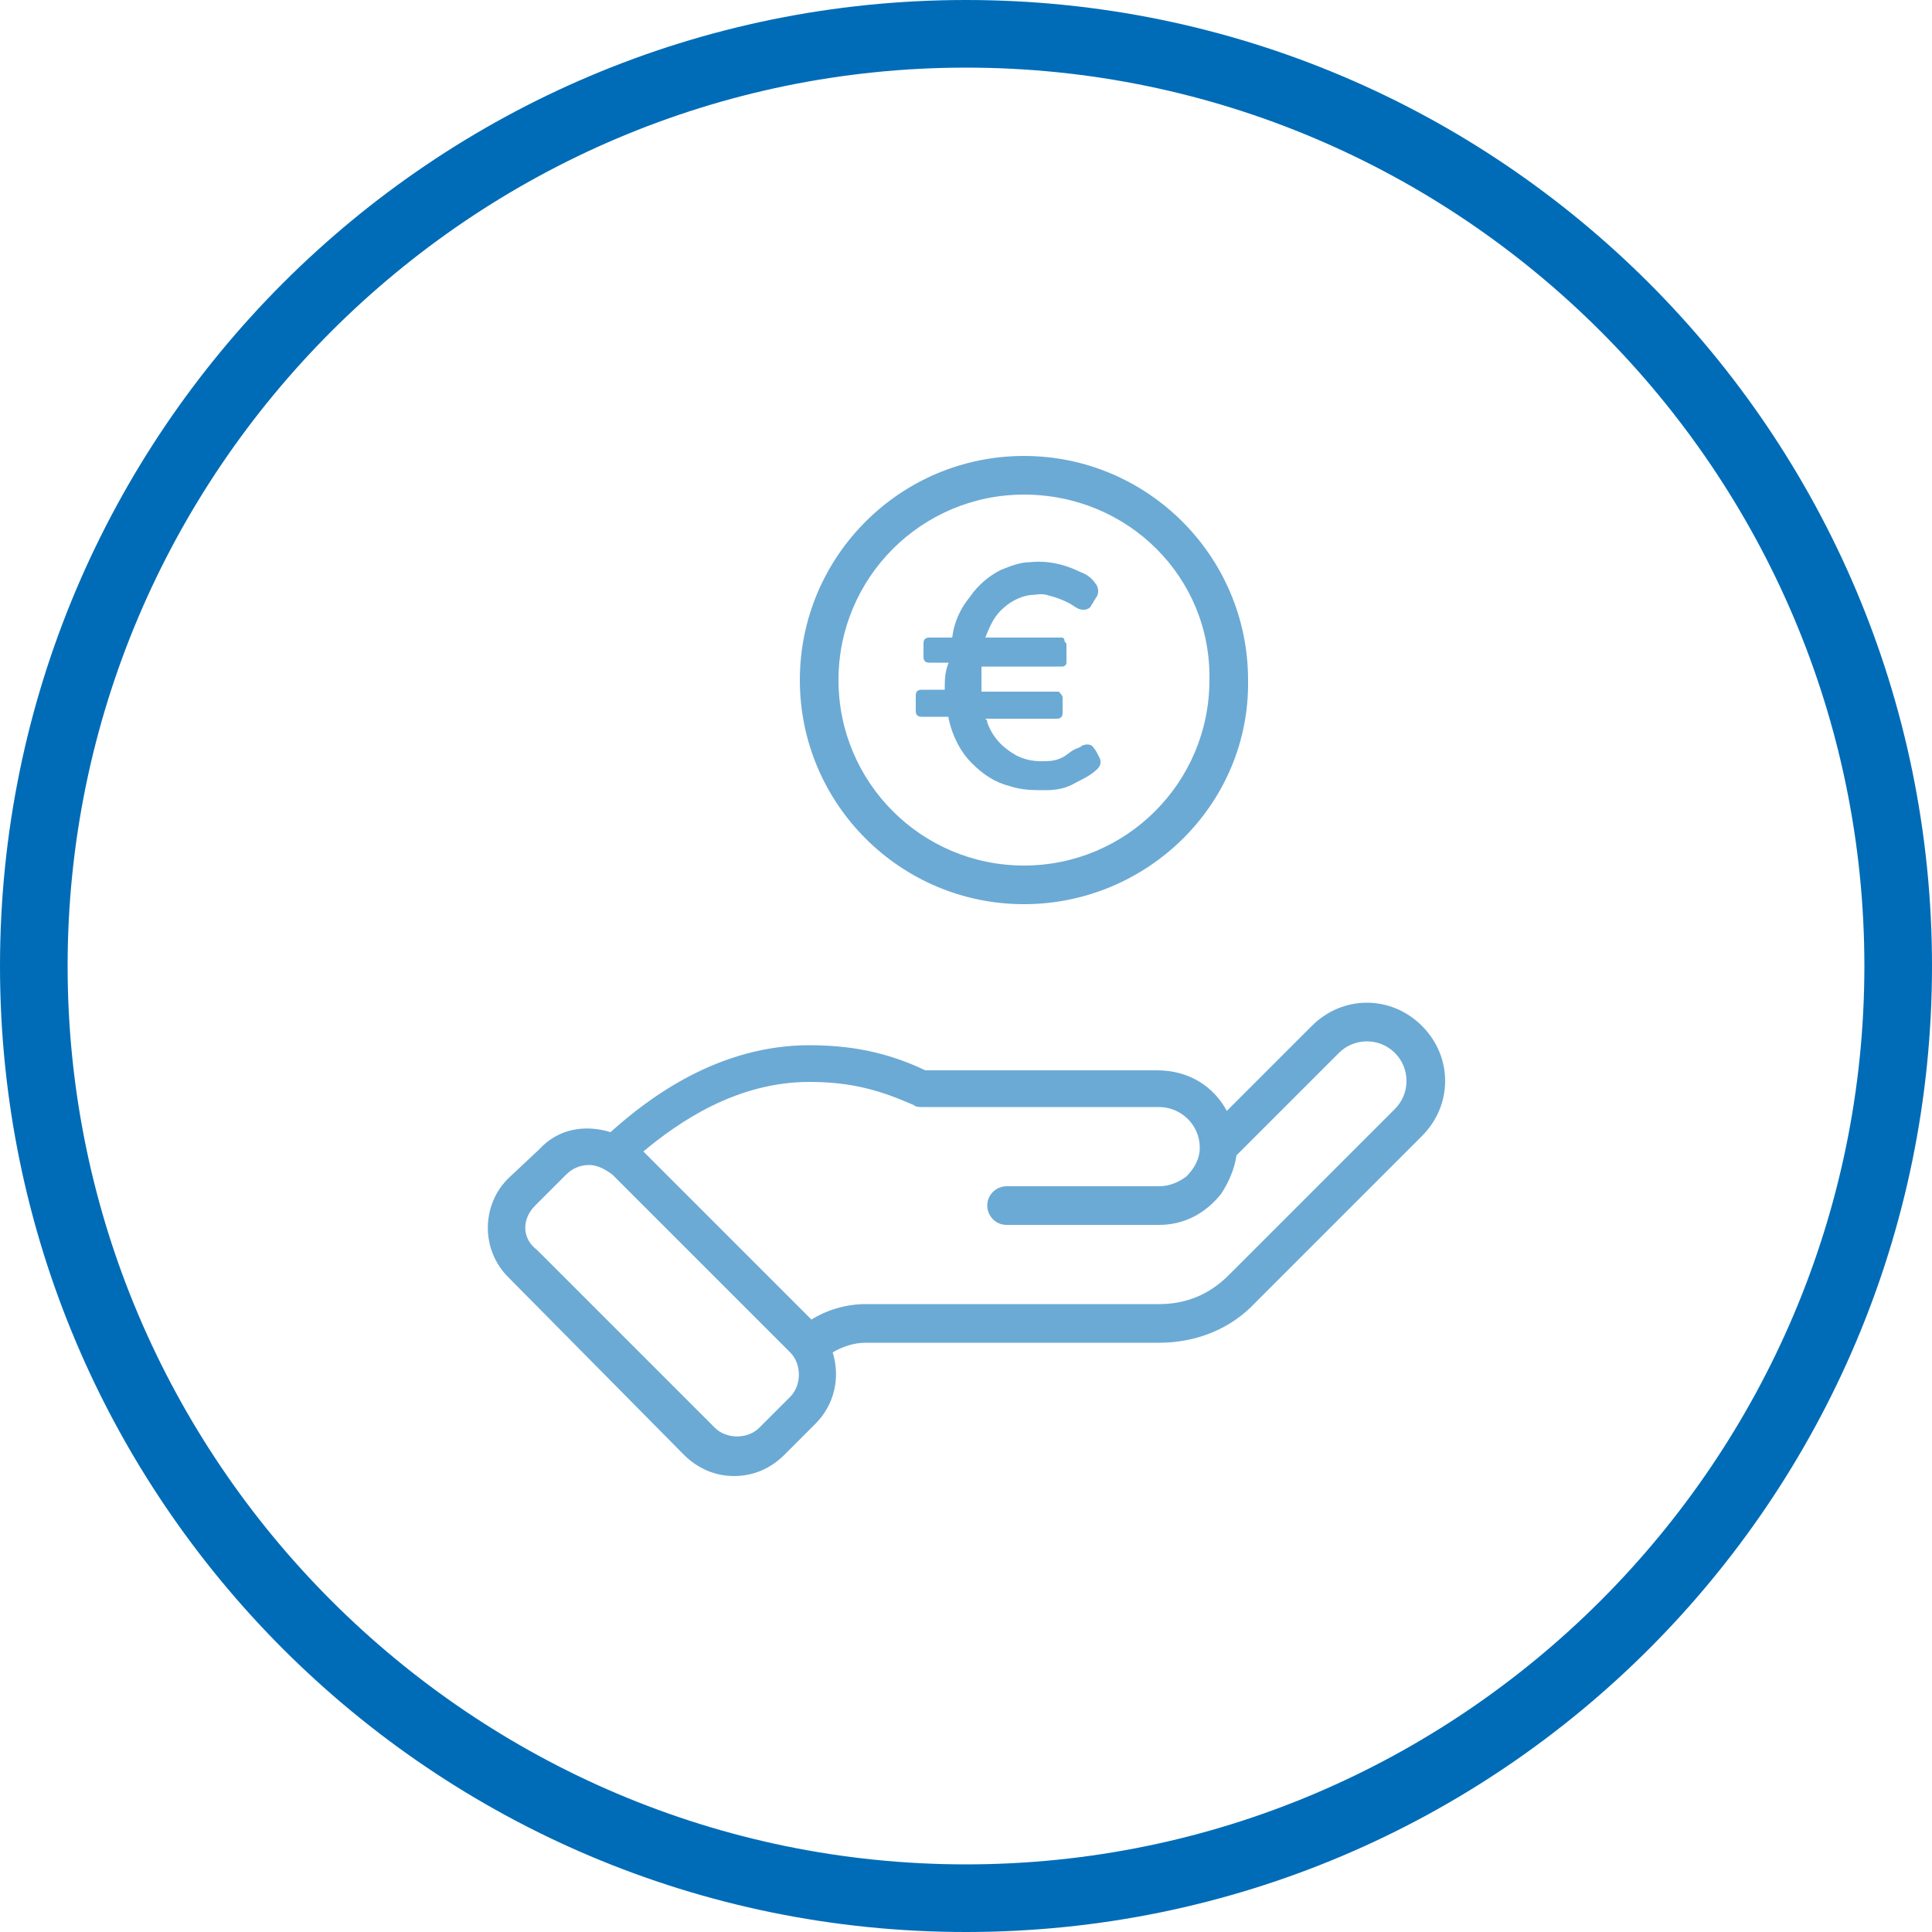
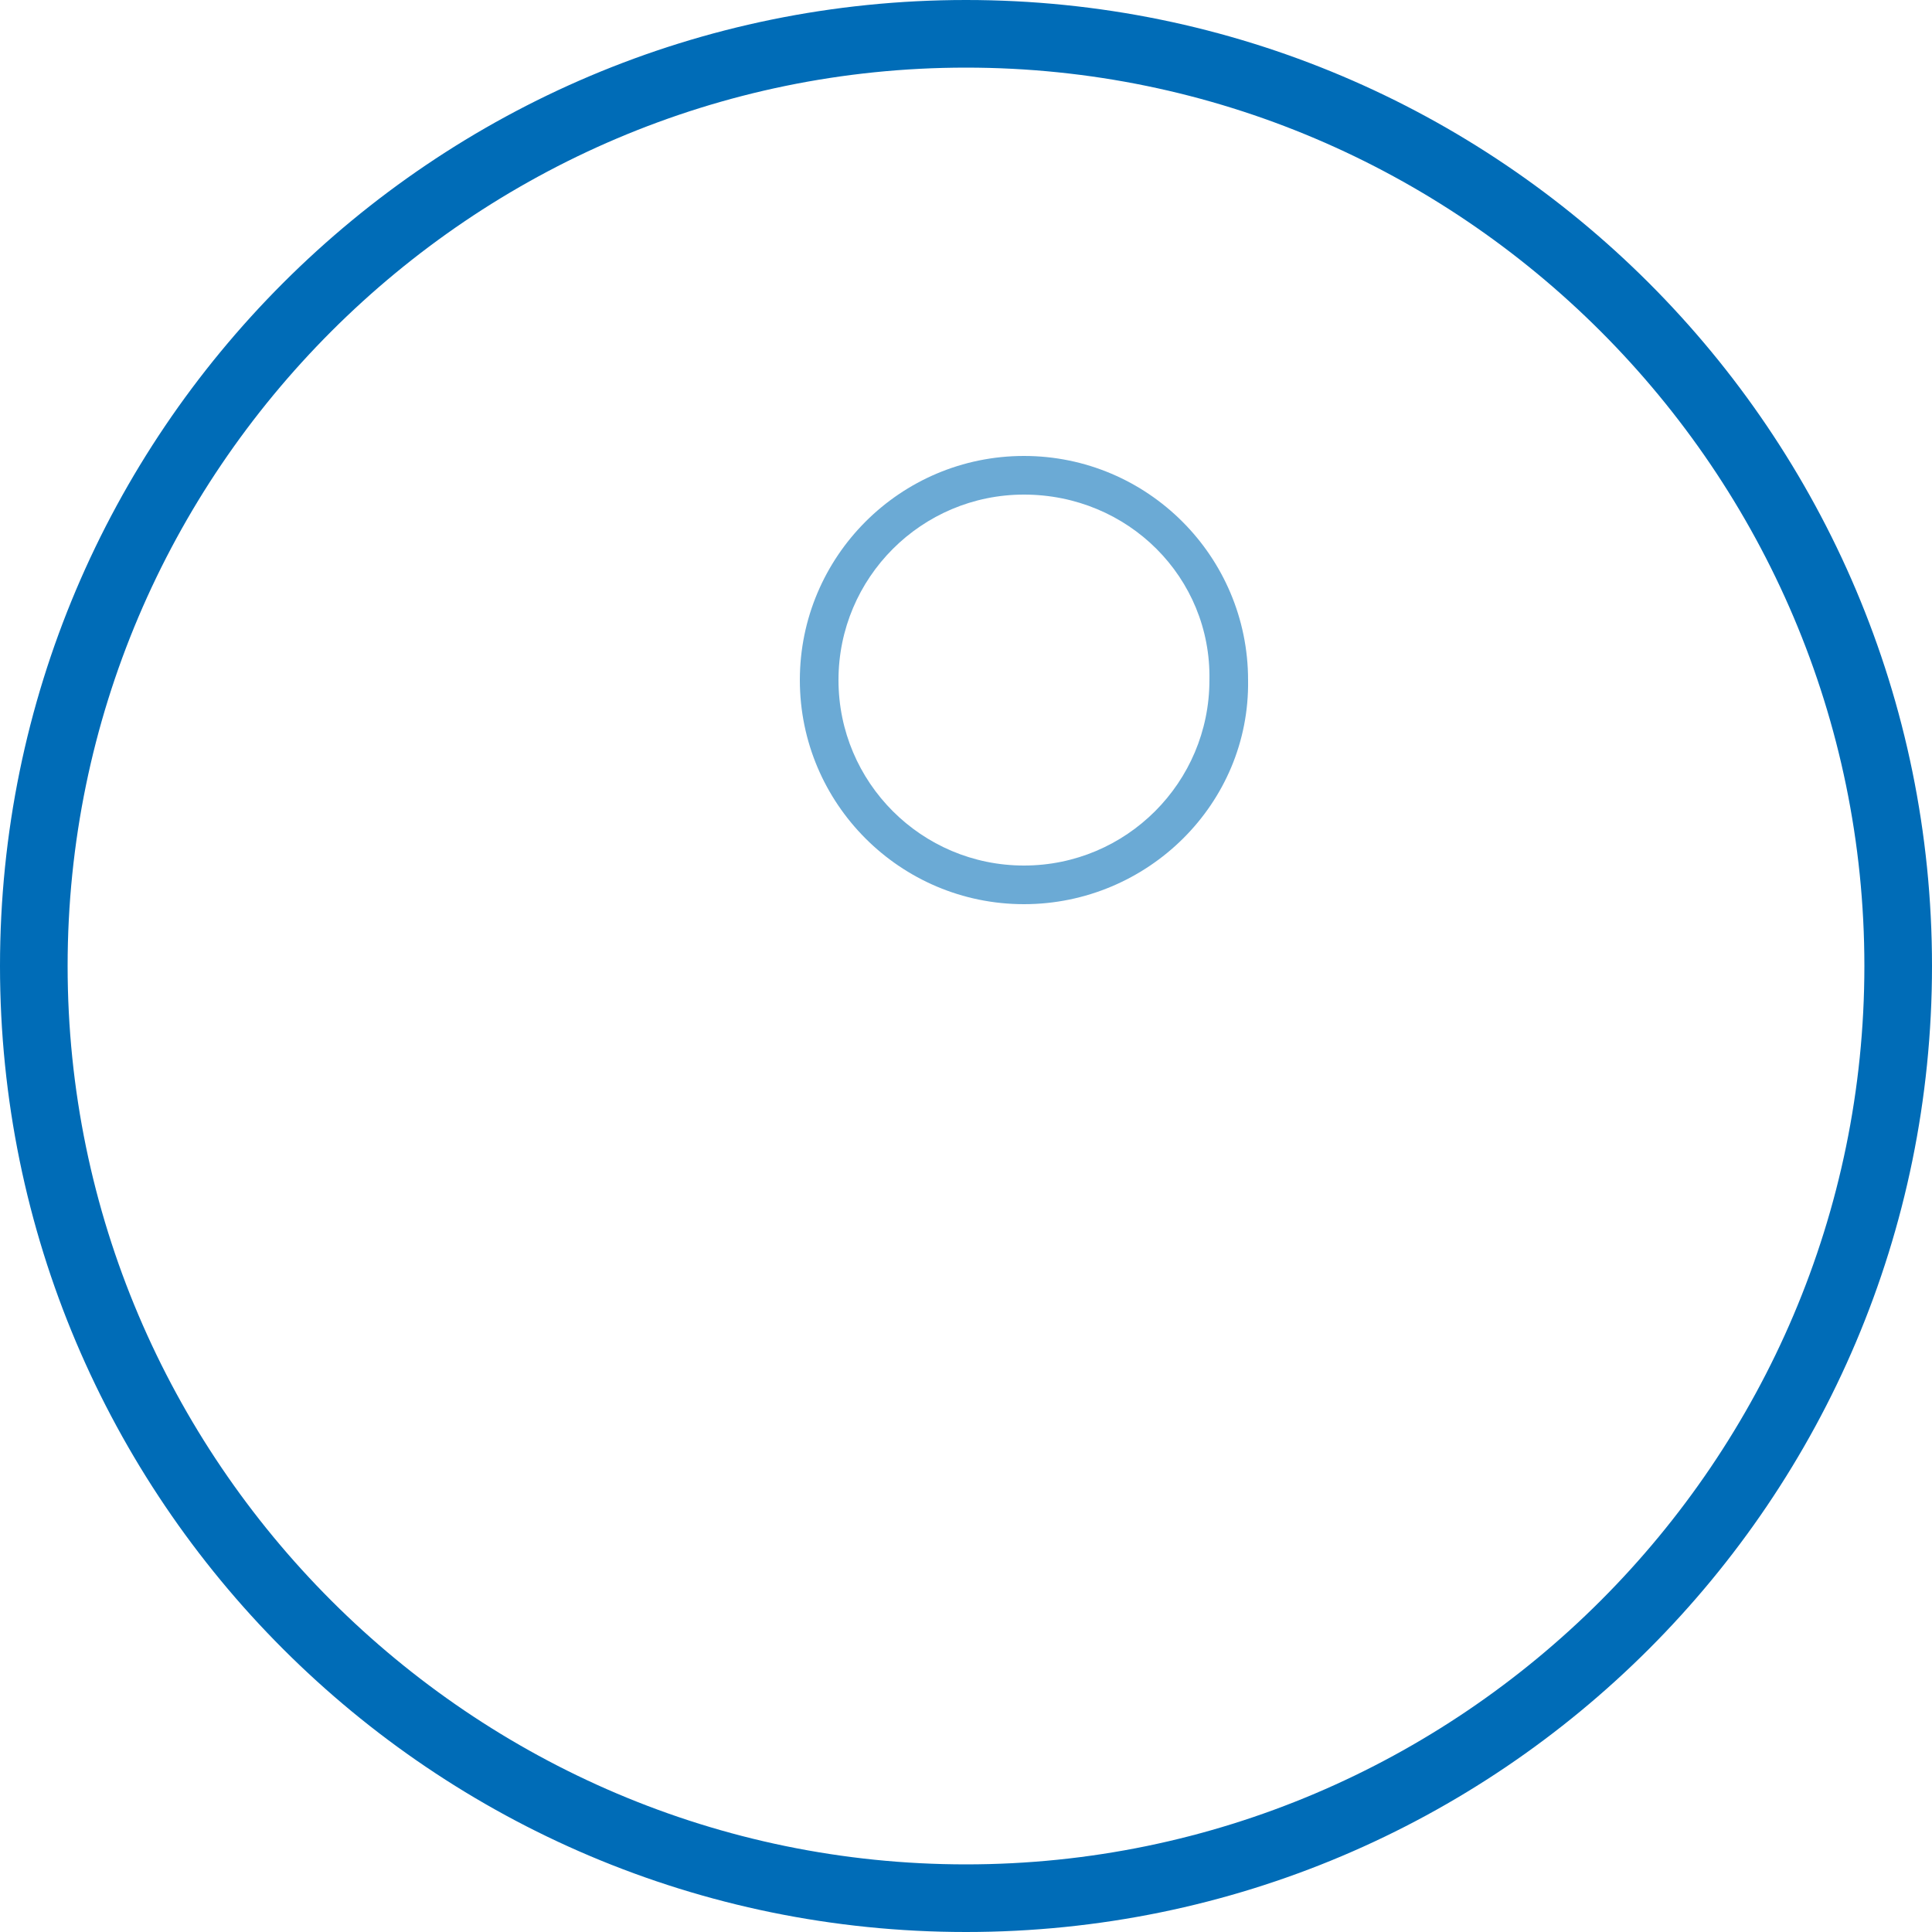
<svg xmlns="http://www.w3.org/2000/svg" version="1.1" id="Ebene_1" x="0px" y="0px" viewBox="0 0 100 100" style="enable-background:new 0 0 100 100;" xml:space="preserve">
  <style type="text/css">
	.st0{fill:#6BAAD5;}
	.st1{fill:#006CB7;}
</style>
  <g>
-     <path class="st0" d="M35.4,75.3c0.7,0.7,1.6,1.1,2.6,1.1s1.9-0.4,2.6-1.1l1.6-1.6l0,0c1-1,1.3-2.4,0.9-3.7c0.5-0.3,1.1-0.5,1.7-0.5   H60c1.9,0,3.7-0.7,5-2.1l8.6-8.6c1.6-1.6,1.6-4.1,0-5.7c-1.6-1.6-4.1-1.6-5.7,0l-4.4,4.4c-0.7-1.3-2-2.1-3.6-2.1h-12   c-1.5-0.7-3.3-1.3-6-1.3c-4.7,0-8.3,2.7-10.3,4.5c-1.3-0.4-2.7-0.2-3.7,0.9L26.3,61c-1.4,1.4-1.4,3.7,0,5.1L35.4,75.3z M41.9,56   c2.3,0,3.8,0.5,5.4,1.2c0.1,0.1,0.3,0.1,0.4,0.1H60c1.1,0,2.1,0.9,2.1,2.1c0,0.6-0.3,1.1-0.7,1.5c-0.4,0.3-0.9,0.5-1.4,0.5h-7.9   c-0.5,0-1,0.4-1,1c0,0.5,0.4,1,1,1H60c1.3,0,2.4-0.6,3.2-1.6c0.4-0.6,0.7-1.3,0.8-2l5.3-5.3c0.8-0.8,2.1-0.8,2.9,0s0.8,2.1,0,2.9   L63.6,66c-1,1-2.2,1.5-3.6,1.5H44.8c-1,0-2,0.3-2.8,0.8l-8.7-8.7C35.1,58.1,38.1,56,41.9,56z M27.7,62.4l1.6-1.6   c0.3-0.3,0.7-0.5,1.2-0.5c0.4,0,0.8,0.2,1.2,0.5l4.6,4.6l4.6,4.6c0.6,0.6,0.6,1.7,0,2.3l-1.6,1.6c-0.6,0.6-1.7,0.6-2.3,0l-9.2-9.2   C27,64.1,27,63.1,27.7,62.4z" />
    <g>
      <path class="st0" d="M53,25.6c-5.3,0-9.6,4.3-9.6,9.6s4.3,9.6,9.6,9.6s9.6-4.3,9.6-9.6C62.7,29.9,58.4,25.6,53,25.6 M53,46.8    c-6.4,0-11.6-5.2-11.6-11.6S46.6,23.6,53,23.6s11.6,5.2,11.6,11.6C64.7,41.6,59.4,46.8,53,46.8" />
      <g>
-         <path class="st0" d="M48.9,35.7L48.9,35.7c-0.5,0-0.8,0-1.2,0c-0.2,0-0.3,0.1-0.3,0.3c0,0.3,0,0.5,0,0.8c0,0.2,0.1,0.3,0.3,0.3     h0.1c0.4,0,0.8,0,1.2,0c0.1,0,0.1,0,0.1,0.1c0.2,0.9,0.6,1.7,1.2,2.3c0.6,0.6,1.2,1,2,1.2c0.6,0.2,1.2,0.2,1.8,0.2     s1.1-0.1,1.6-0.4c0.4-0.2,0.8-0.4,1.1-0.7c0.2-0.2,0.2-0.4,0.1-0.6c-0.1-0.2-0.2-0.4-0.3-0.5c-0.1-0.2-0.4-0.2-0.6-0.1     c-0.1,0.1-0.2,0.1-0.4,0.2c-0.2,0.1-0.4,0.3-0.6,0.4c-0.4,0.2-0.7,0.2-1.1,0.2c-0.5,0-0.9-0.1-1.3-0.3c-0.7-0.4-1.2-0.9-1.5-1.7     c0-0.1,0-0.1-0.1-0.2c0.1,0,0.1,0,0.1,0c1.1,0,2.3,0,3.4,0c0.1,0,0.1,0,0.2,0c0.2,0,0.3-0.1,0.3-0.3c0-0.3,0-0.5,0-0.8     c0-0.1-0.1-0.2-0.2-0.3c0,0-0.1,0-0.2,0c-1.2,0-2.5,0-3.7,0h-0.1c0-0.1,0-0.1,0-0.2c0-0.3,0-0.6,0-1c0-0.1,0-0.1,0.1-0.1     c1.3,0,2.6,0,4,0H55c0.1,0,0.2-0.1,0.2-0.2c0-0.3,0-0.6,0-0.9c0-0.1,0-0.1-0.1-0.2c0-0.2-0.1-0.2-0.2-0.2c-1.3,0-2.5,0-3.8,0H51     l0,0c0.2-0.5,0.4-1,0.8-1.4c0.4-0.4,0.9-0.7,1.5-0.8c0.3,0,0.6-0.1,0.9,0c0.4,0.1,0.7,0.2,1.1,0.4c0.2,0.1,0.3,0.2,0.5,0.3     c0.2,0.1,0.6,0.1,0.7-0.2c0.1-0.1,0.1-0.2,0.2-0.3c0-0.1,0.1-0.1,0.1-0.2c0.1-0.2,0-0.5-0.1-0.6c-0.2-0.3-0.5-0.5-0.8-0.6     c-0.8-0.4-1.7-0.6-2.6-0.5c-0.5,0-1,0.2-1.5,0.4c-0.6,0.3-1.2,0.8-1.6,1.4c-0.5,0.6-0.8,1.3-0.9,2c0,0.1,0,0.1-0.1,0.1     c-0.4,0-0.7,0-1.1,0c-0.2,0-0.3,0.1-0.3,0.3s0,0.5,0,0.7s0.1,0.3,0.3,0.3c0.3,0,0.6,0,0.9,0h0.1C48.9,34.8,48.9,35.2,48.9,35.7z" />
-       </g>
+         </g>
    </g>
  </g>
  <path class="st1" d="M50,3.5c25.6,0,46.5,20.9,46.5,46.5S75.6,96.5,50,96.5S3.5,75.6,3.5,50S24.4,3.5,50,3.5 M50,0  C22.4,0,0,22.4,0,50s22.4,50,50,50s50-22.4,50-50S77.6,0,50,0L50,0z" />
</svg>